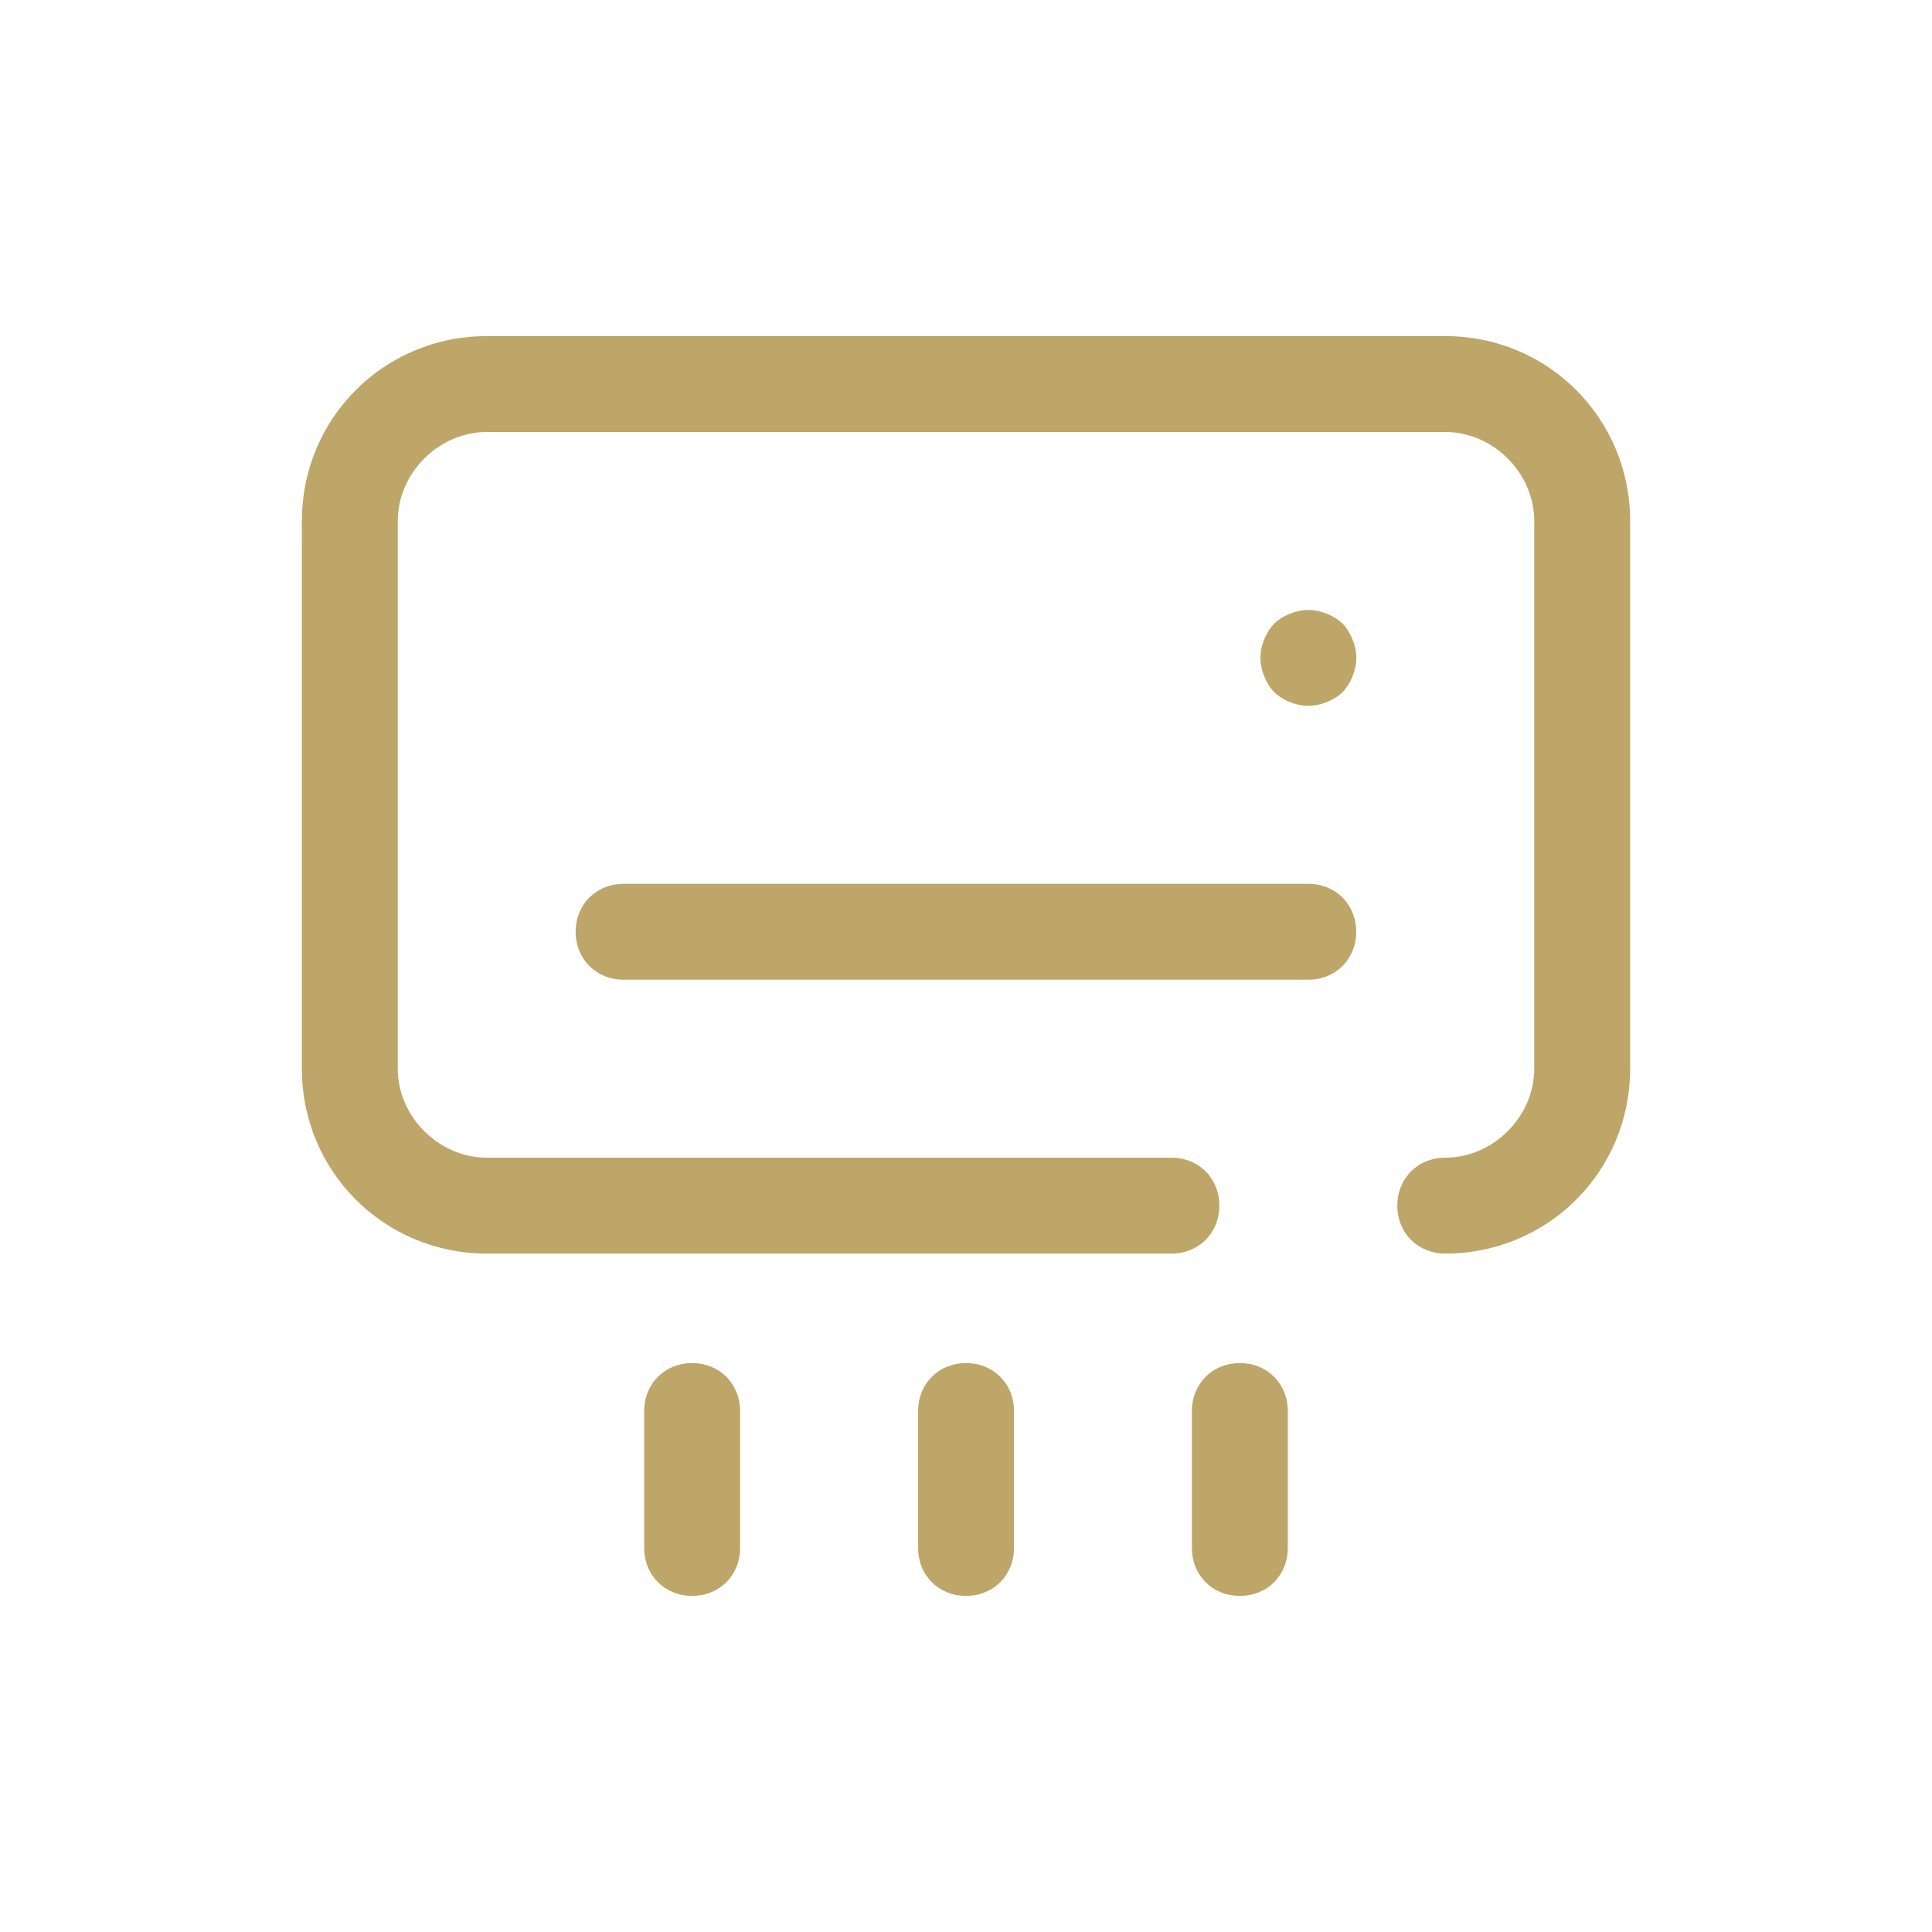
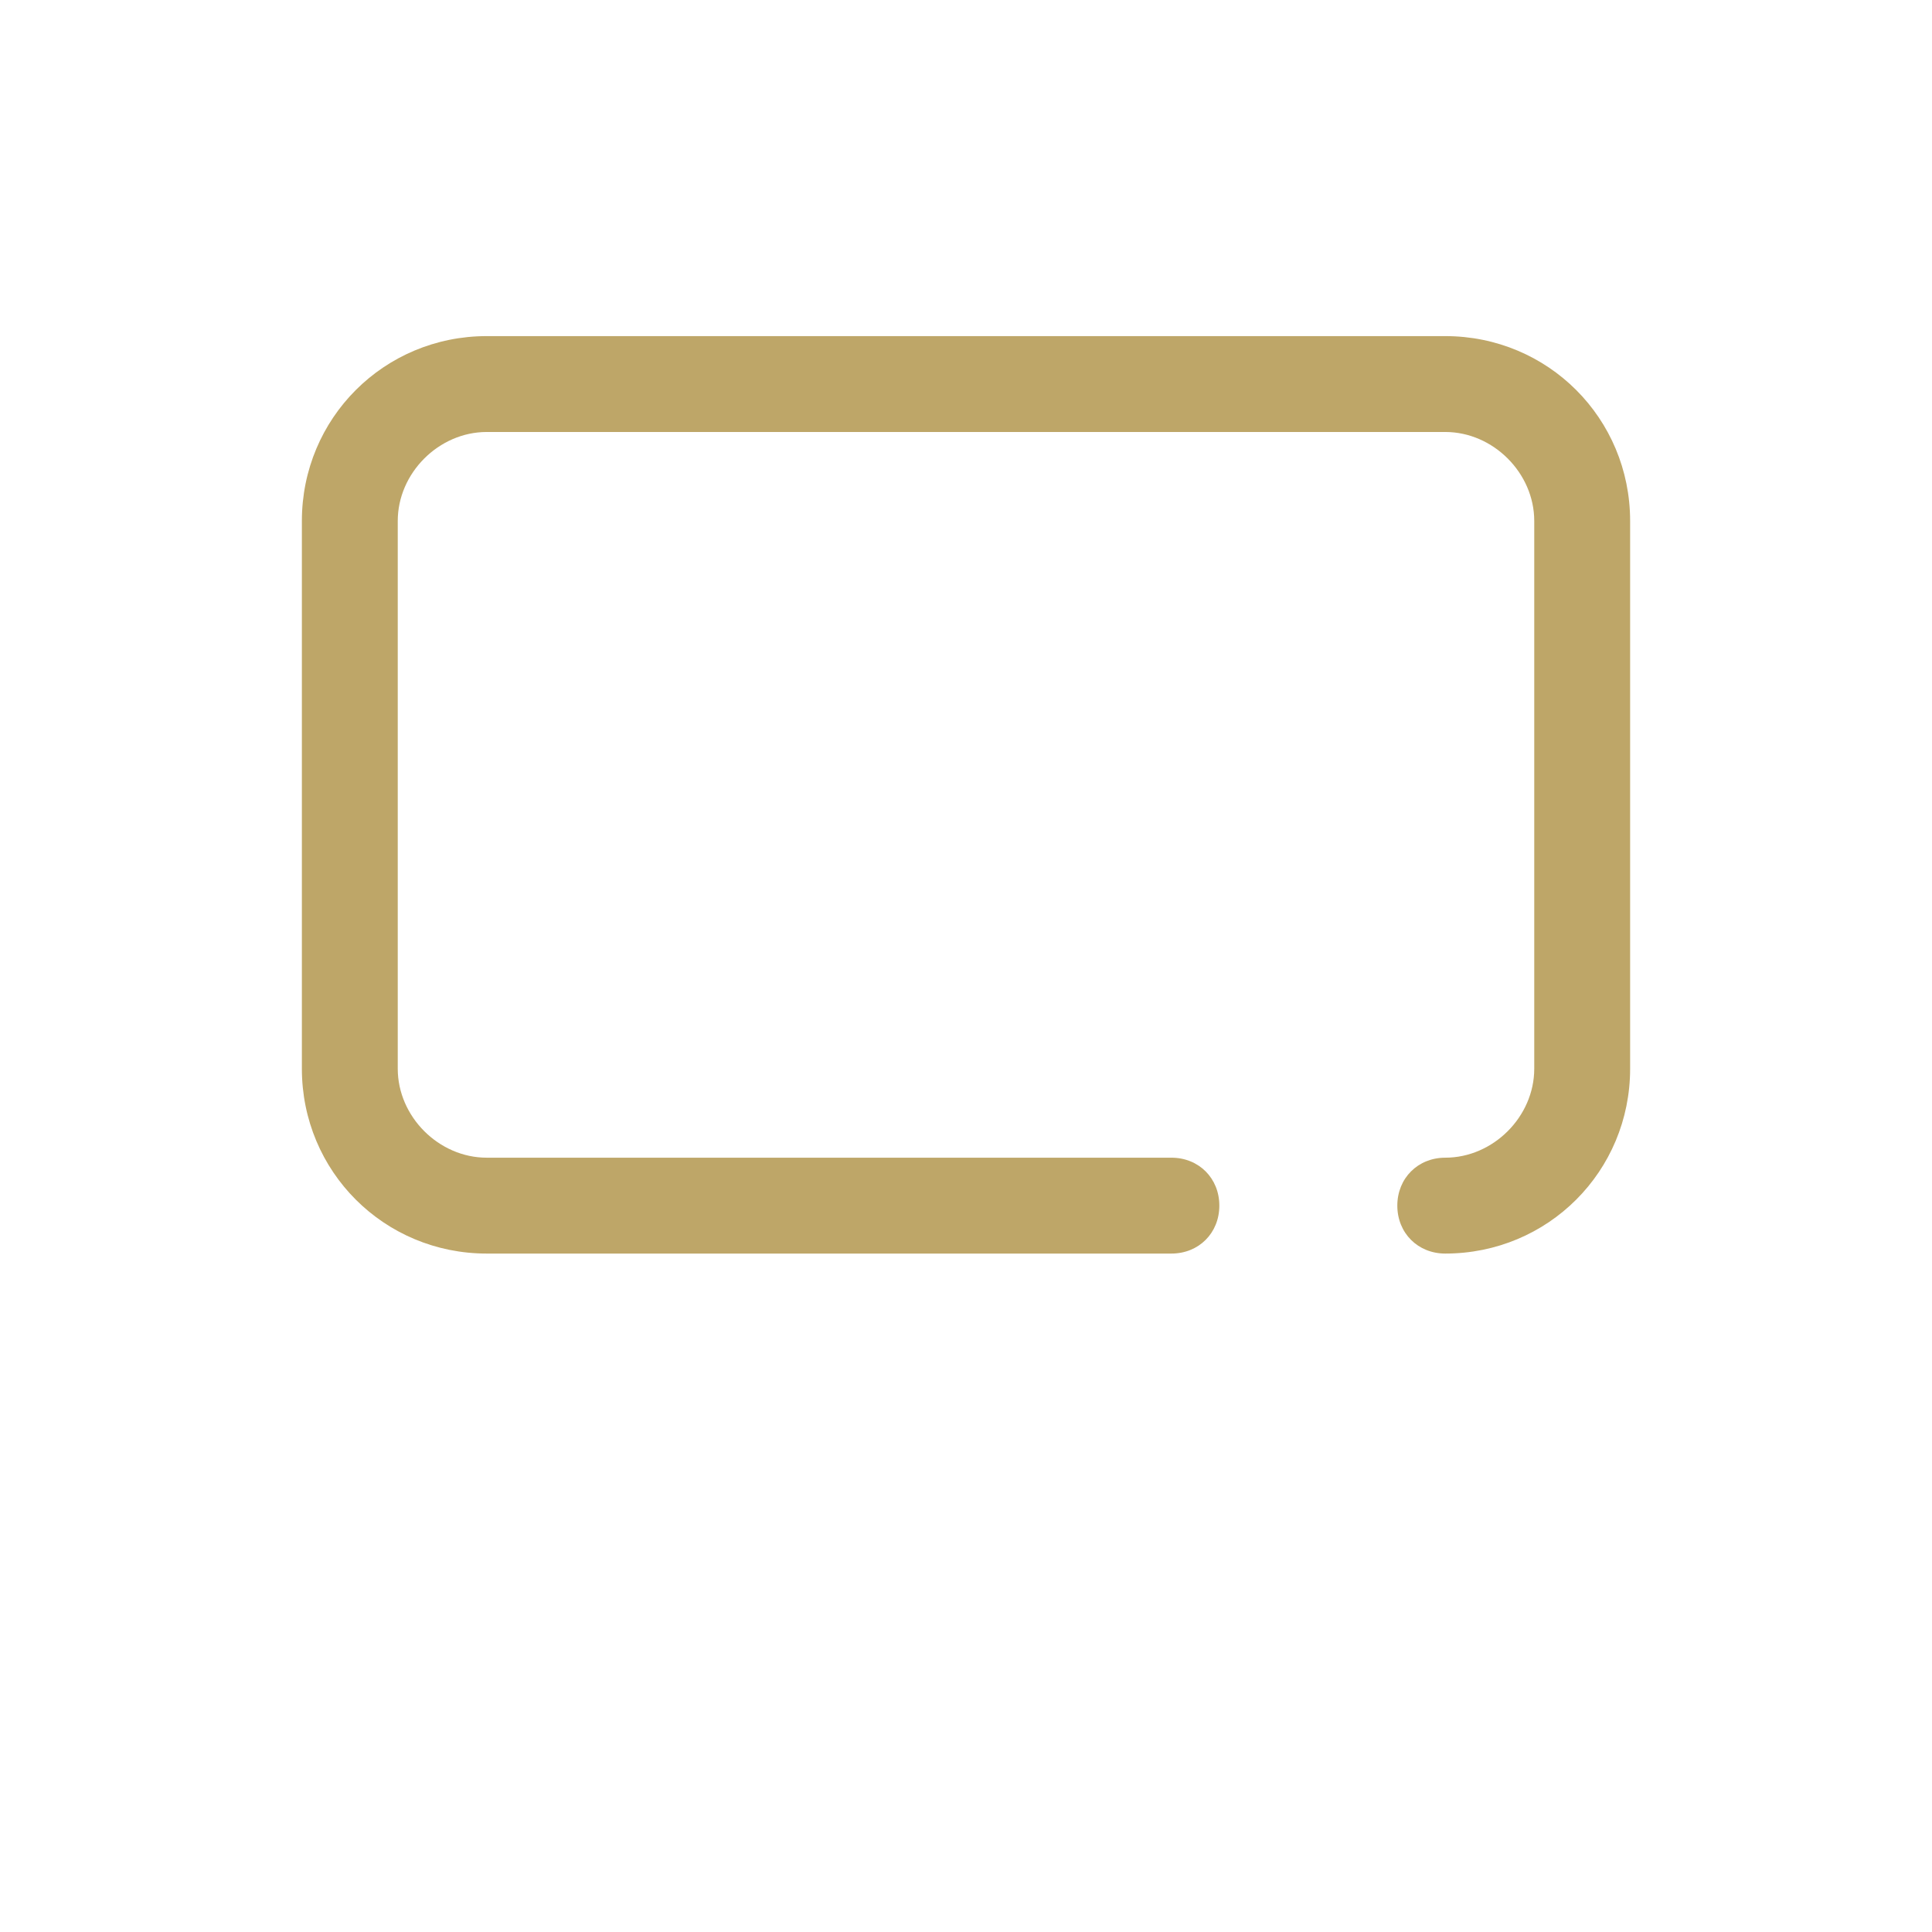
<svg xmlns="http://www.w3.org/2000/svg" width="32" height="32" viewBox="0 0 32 32" fill="none">
  <g clip-path="url(#clip0_940_7506)" fill="none">
    <path d="M23.938 20.763C23.485 20.763 23.144 20.423 23.144 19.969C23.144 19.515 23.485 19.175 23.938 19.175C24.732 19.175 25.412 18.495 25.412 17.701V8.629C25.412 7.835 24.732 7.155 23.938 7.155H8.062C7.268 7.155 6.588 7.835 6.588 8.629V17.701C6.588 18.495 7.268 19.175 8.062 19.175H19.402C19.856 19.175 20.196 19.515 20.196 19.969C20.196 20.423 19.856 20.763 19.402 20.763H8.062C6.361 20.763 5 19.402 5 17.701V8.629C5 6.928 6.361 5.567 8.062 5.567H23.938C25.639 5.567 27 6.928 27 8.629V17.701C27 19.402 25.639 20.763 23.938 20.763Z" fill="#BEA668" />
-     <path d="M21.671 11.691C21.444 11.691 21.217 11.577 21.104 11.464C20.99 11.35 20.877 11.124 20.877 10.897C20.877 10.67 20.99 10.443 21.104 10.33C21.217 10.216 21.444 10.103 21.671 10.103C21.898 10.103 22.124 10.216 22.238 10.33C22.351 10.443 22.465 10.67 22.465 10.897C22.465 11.124 22.351 11.35 22.238 11.464C22.124 11.577 21.898 11.691 21.671 11.691Z" fill="#BEA668" />
-     <path d="M10.329 16.227C9.875 16.227 9.535 15.887 9.535 15.433C9.535 14.979 9.875 14.639 10.329 14.639H21.669C22.123 14.639 22.463 14.979 22.463 15.433C22.463 15.887 22.123 16.227 21.669 16.227H10.329Z" fill="#BEA668" />
-     <path d="M11.464 26.433C11.01 26.433 10.67 26.093 10.67 25.639V23.371C10.67 22.918 11.01 22.577 11.464 22.577C11.917 22.577 12.258 22.918 12.258 23.371V25.639C12.258 26.093 11.917 26.433 11.464 26.433Z" fill="#BEA668" />
-     <path d="M16.001 26.433C15.547 26.433 15.207 26.093 15.207 25.639V23.371C15.207 22.918 15.547 22.577 16.001 22.577C16.454 22.577 16.795 22.918 16.795 23.371V25.639C16.795 26.093 16.454 26.433 16.001 26.433Z" fill="#BEA668" />
-     <path d="M20.536 26.433C20.082 26.433 19.742 26.093 19.742 25.639V23.371C19.742 22.918 20.082 22.577 20.536 22.577C20.99 22.577 21.33 22.918 21.33 23.371V25.639C21.33 26.093 20.99 26.433 20.536 26.433Z" fill="#BEA668" />
  </g>
</svg>